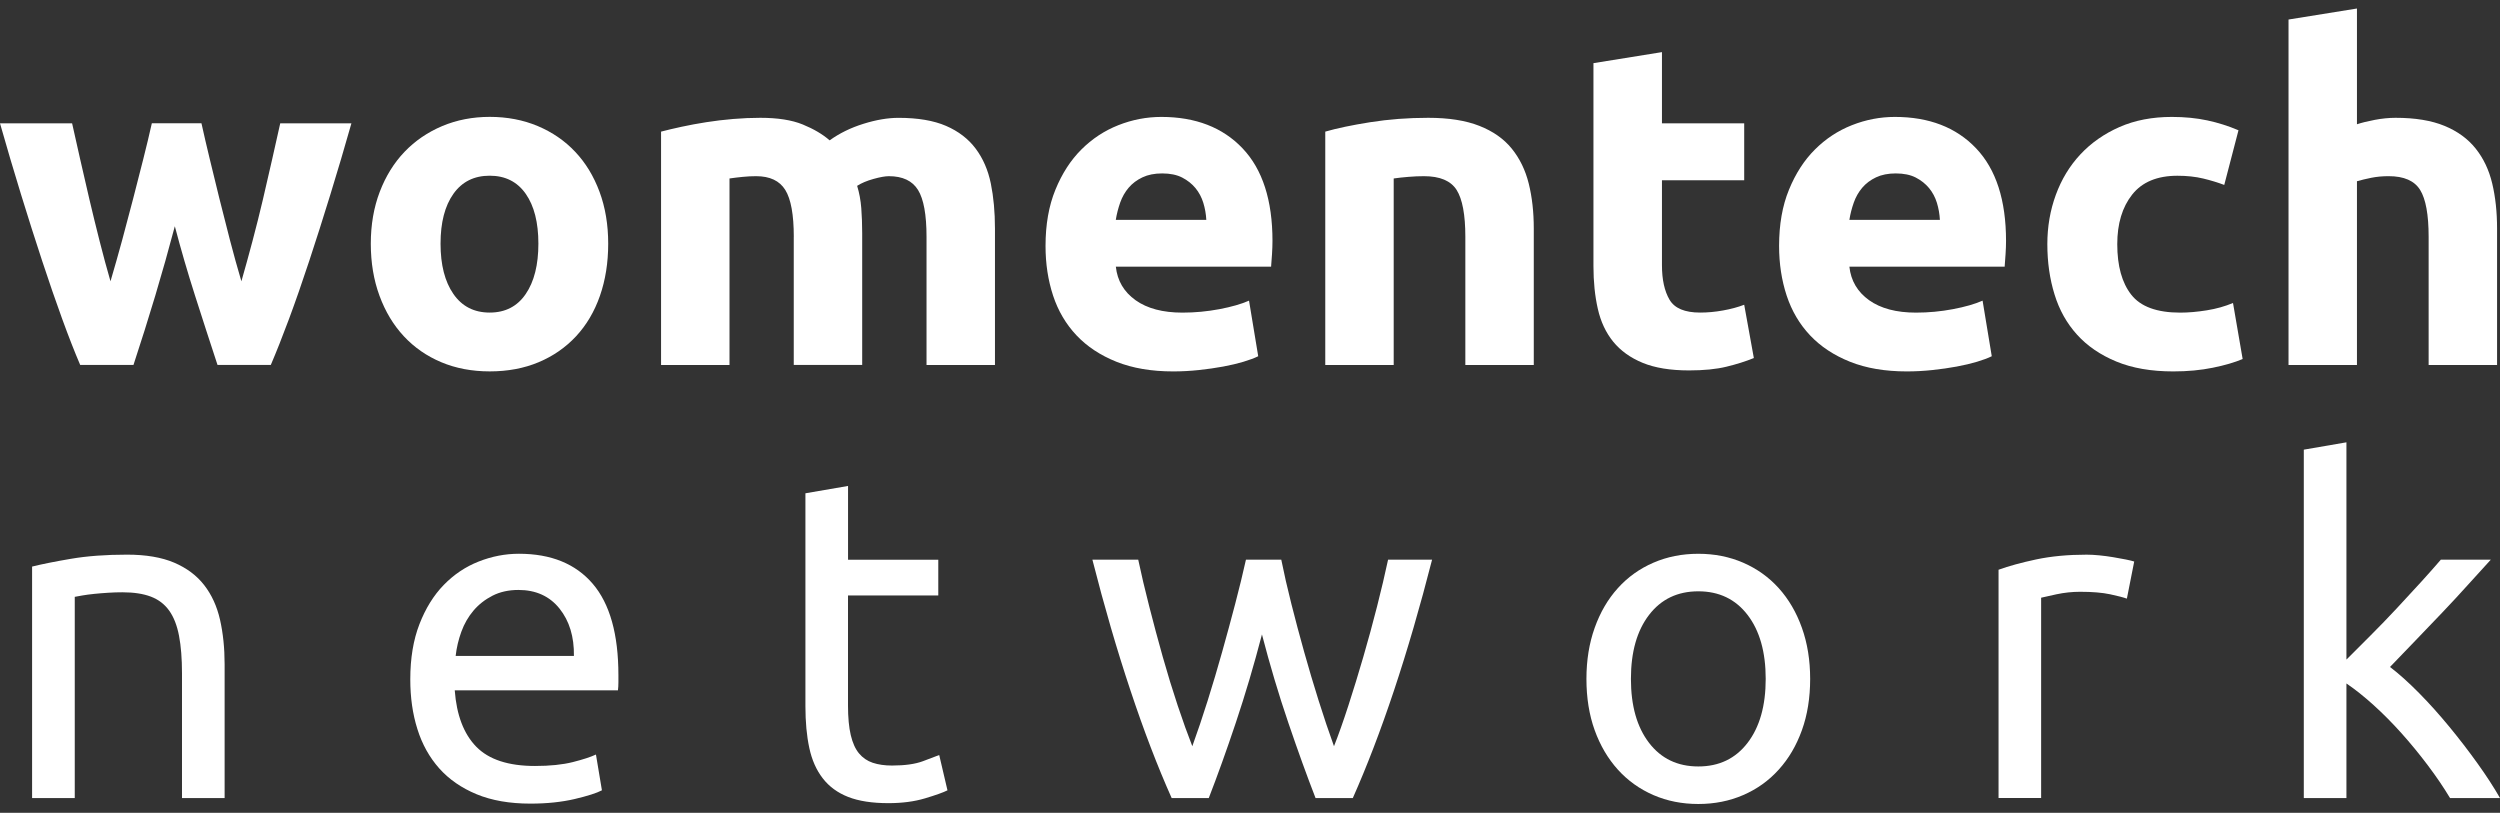
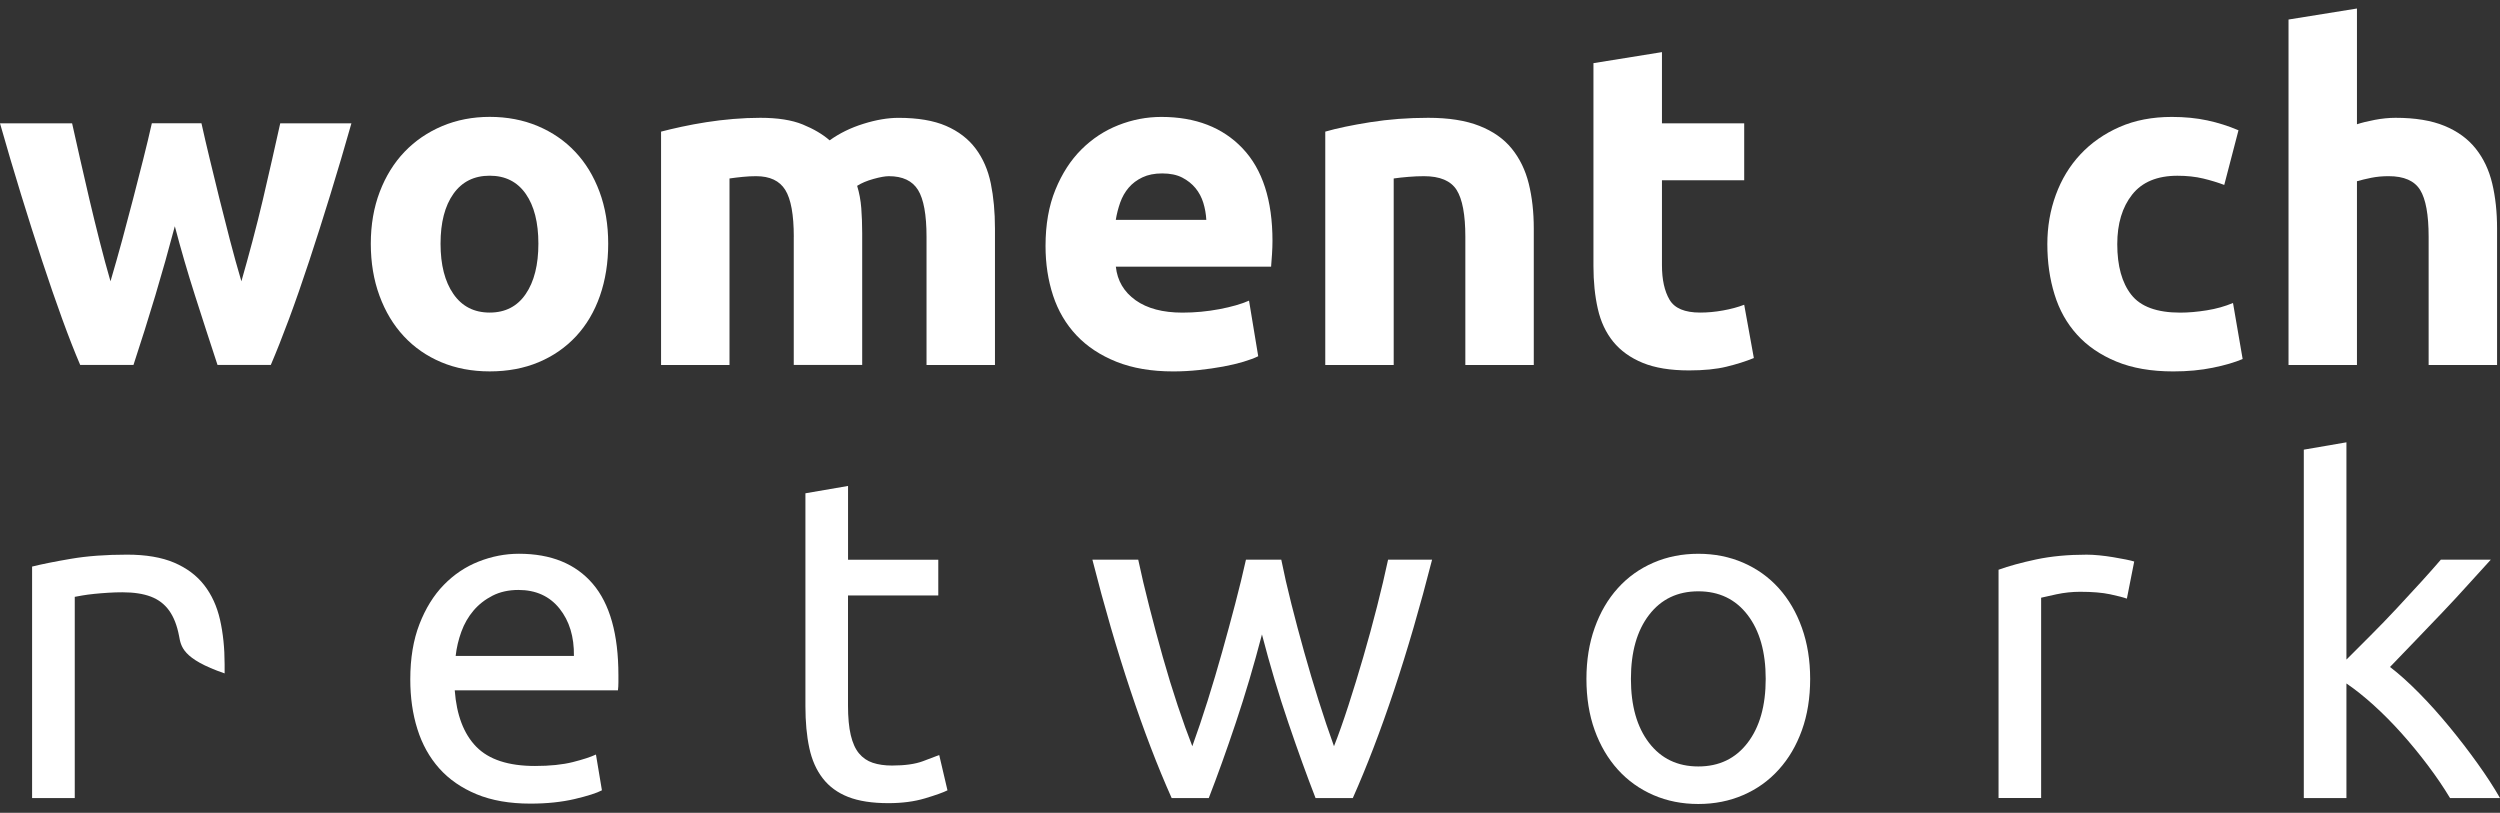
<svg xmlns="http://www.w3.org/2000/svg" width="203" height="66" viewBox="0 0 203 66" fill="none">
  <rect x="0" y="0" width="203" height="66" fill="#333333" stroke="none" />
  <path d="M14.196 18.371C13.697 20.26 13.169 22.136 12.61 24.002C12.051 25.866 11.46 27.744 10.838 29.633H6.512C6.064 28.59 5.577 27.345 5.052 25.903C4.527 24.461 3.985 22.89 3.423 21.183C2.861 19.48 2.288 17.677 1.703 15.776C1.118 13.875 0.55 11.954 -6.10352e-05 10.013H5.855C6.056 10.907 6.274 11.885 6.512 12.94C6.75 13.998 6.999 15.085 7.263 16.203C7.527 17.321 7.802 18.448 8.089 19.578C8.375 20.71 8.671 21.797 8.972 22.841C9.296 21.745 9.611 20.627 9.924 19.483C10.233 18.339 10.531 17.215 10.818 16.108C11.105 15.002 11.377 13.932 11.638 12.9C11.899 11.868 12.129 10.904 12.329 10.01H16.358C16.556 10.904 16.779 11.868 17.029 12.9C17.278 13.932 17.539 15.002 17.811 16.108C18.084 17.215 18.371 18.342 18.669 19.483C18.967 20.627 19.277 21.745 19.601 22.841C19.902 21.797 20.2 20.708 20.501 19.578C20.802 18.445 21.083 17.321 21.347 16.203C21.608 15.085 21.86 13.995 22.098 12.94C22.336 11.882 22.554 10.907 22.755 10.013H28.535C27.985 11.951 27.42 13.872 26.832 15.776C26.247 17.677 25.674 19.48 25.111 21.183C24.549 22.887 24.002 24.461 23.466 25.903C22.93 27.345 22.436 28.59 21.989 29.633H17.662C17.04 27.744 16.432 25.866 15.836 24.002C15.239 22.136 14.692 20.26 14.196 18.371Z" fill="white" />
  <path d="M49.386 19.787C49.386 21.329 49.162 22.74 48.715 24.022C48.268 25.303 47.62 26.396 46.777 27.305C45.931 28.213 44.919 28.916 43.737 29.412C42.556 29.908 41.231 30.157 39.766 30.157C38.324 30.157 37.011 29.908 35.832 29.412C34.651 28.916 33.639 28.213 32.793 27.305C31.947 26.396 31.288 25.303 30.817 24.022C30.344 22.74 30.109 21.329 30.109 19.787C30.109 18.244 30.353 16.839 30.837 15.572C31.322 14.304 31.993 13.221 32.85 12.326C33.708 11.431 34.728 10.735 35.91 10.236C37.091 9.74 38.378 9.49 39.769 9.49C41.185 9.49 42.484 9.74 43.666 10.236C44.847 10.735 45.859 11.428 46.705 12.326C47.551 13.221 48.21 14.302 48.681 15.572C49.151 16.839 49.386 18.244 49.386 19.787ZM43.717 19.787C43.717 18.072 43.376 16.721 42.691 15.741C42.005 14.76 41.031 14.267 39.763 14.267C38.496 14.267 37.512 14.757 36.816 15.741C36.119 16.724 35.772 18.072 35.772 19.787C35.772 21.501 36.119 22.863 36.816 23.87C37.512 24.876 38.493 25.381 39.763 25.381C41.031 25.381 42.008 24.876 42.691 23.87C43.376 22.863 43.717 21.501 43.717 19.787Z" fill="white" />
  <path d="M64.456 19.229C64.456 17.44 64.227 16.17 63.765 15.424C63.303 14.679 62.515 14.306 61.397 14.306C61.047 14.306 60.689 14.323 60.316 14.361C59.943 14.398 59.582 14.441 59.235 14.492V29.637H53.678V10.688C54.151 10.564 54.705 10.432 55.338 10.295C55.972 10.157 56.643 10.034 57.351 9.922C58.059 9.81 58.788 9.724 59.533 9.661C60.279 9.598 61.013 9.566 61.735 9.566C63.152 9.566 64.301 9.747 65.184 10.108C66.068 10.47 66.793 10.897 67.367 11.396C68.161 10.825 69.075 10.375 70.108 10.054C71.14 9.73 72.092 9.569 72.96 9.569C74.526 9.569 75.813 9.787 76.82 10.223C77.826 10.659 78.629 11.272 79.225 12.069C79.822 12.867 80.232 13.81 80.456 14.905C80.679 16.001 80.791 17.219 80.791 18.561V29.64H75.234V19.229C75.234 17.44 75.005 16.17 74.543 15.424C74.082 14.679 73.293 14.306 72.175 14.306C71.877 14.306 71.461 14.381 70.925 14.53C70.389 14.679 69.95 14.865 69.6 15.089C69.775 15.662 69.887 16.264 69.936 16.898C69.984 17.532 70.01 18.211 70.01 18.931V29.634H64.453V19.229H64.456Z" fill="white" />
  <path d="M84.897 19.974C84.897 18.234 85.164 16.711 85.7 15.404C86.233 14.099 86.936 13.009 87.807 12.141C88.676 11.272 89.677 10.612 90.809 10.165C91.942 9.718 93.103 9.494 94.296 9.494C97.08 9.494 99.282 10.346 100.899 12.049C102.516 13.752 103.325 16.258 103.325 19.564C103.325 19.888 103.313 20.241 103.288 20.628C103.262 21.015 103.239 21.356 103.213 21.654H90.606C90.729 22.798 91.265 23.704 92.209 24.378C93.152 25.049 94.422 25.385 96.013 25.385C97.034 25.385 98.032 25.29 99.015 25.104C99.996 24.917 100.799 24.688 101.421 24.413L102.167 28.926C101.868 29.075 101.47 29.224 100.974 29.373C100.475 29.522 99.924 29.654 99.314 29.766C98.703 29.878 98.052 29.972 97.355 30.047C96.659 30.121 95.962 30.159 95.265 30.159C93.499 30.159 91.965 29.898 90.657 29.376C89.353 28.854 88.269 28.14 87.412 27.231C86.554 26.322 85.921 25.247 85.511 24.005C85.101 22.758 84.897 21.416 84.897 19.974ZM97.952 17.846C97.926 17.373 97.846 16.915 97.708 16.467C97.57 16.02 97.358 15.621 97.074 15.275C96.788 14.928 96.426 14.641 95.993 14.417C95.558 14.194 95.018 14.082 94.37 14.082C93.748 14.082 93.215 14.188 92.768 14.4C92.32 14.612 91.948 14.89 91.649 15.24C91.351 15.59 91.122 15.991 90.958 16.453C90.798 16.915 90.677 17.379 90.603 17.852H97.952V17.846Z" fill="white" />
  <path d="M107.612 10.688C108.555 10.415 109.773 10.16 111.267 9.922C112.758 9.687 114.327 9.566 115.967 9.566C117.633 9.566 119.018 9.784 120.124 10.22C121.231 10.656 122.108 11.27 122.754 12.067C123.399 12.864 123.86 13.807 124.133 14.902C124.405 15.998 124.543 17.216 124.543 18.558V29.637H118.986V19.229C118.986 17.44 118.748 16.17 118.278 15.424C117.805 14.679 116.922 14.306 115.628 14.306C115.23 14.306 114.808 14.323 114.361 14.361C113.914 14.398 113.515 14.441 113.168 14.492V29.637H107.612V10.688Z" fill="white" />
  <path d="M129.394 5.127L134.951 4.232V10.013H141.629V14.638H134.951V21.539C134.951 22.709 135.157 23.641 135.567 24.338C135.977 25.035 136.803 25.381 138.048 25.381C138.644 25.381 139.26 25.327 139.894 25.212C140.528 25.1 141.107 24.946 141.629 24.745L142.412 29.072C141.741 29.347 140.995 29.582 140.172 29.78C139.352 29.978 138.346 30.078 137.15 30.078C135.633 30.078 134.377 29.872 133.383 29.462C132.388 29.052 131.593 28.481 130.994 27.747C130.398 27.013 129.979 26.124 129.744 25.08C129.506 24.037 129.388 22.878 129.388 21.611V5.127H129.394Z" fill="white" />
-   <path d="M144.462 19.974C144.462 18.234 144.728 16.711 145.265 15.404C145.798 14.099 146.5 13.009 147.372 12.141C148.241 11.272 149.241 10.612 150.374 10.165C151.507 9.718 152.668 9.494 153.861 9.494C156.645 9.494 158.847 10.346 160.464 12.049C162.081 13.752 162.89 16.258 162.89 19.564C162.89 19.888 162.878 20.241 162.852 20.628C162.827 21.015 162.804 21.356 162.778 21.654H150.17C150.294 22.798 150.83 23.704 151.773 24.378C152.717 25.049 153.987 25.385 155.578 25.385C156.596 25.385 157.597 25.29 158.58 25.104C159.561 24.917 160.364 24.688 160.986 24.413L161.731 28.926C161.433 29.075 161.035 29.224 160.538 29.373C160.04 29.522 159.486 29.654 158.878 29.766C158.268 29.878 157.617 29.972 156.92 30.047C156.223 30.121 155.526 30.159 154.833 30.159C153.066 30.159 151.532 29.898 150.225 29.376C148.92 28.854 147.836 28.14 146.979 27.231C146.122 26.322 145.488 25.247 145.078 24.005C144.668 22.758 144.462 21.416 144.462 19.974ZM157.519 17.846C157.493 17.373 157.413 16.915 157.276 16.467C157.138 16.02 156.926 15.621 156.642 15.275C156.355 14.928 155.994 14.641 155.561 14.417C155.125 14.194 154.586 14.082 153.938 14.082C153.316 14.082 152.783 14.188 152.335 14.4C151.888 14.612 151.515 14.89 151.217 15.24C150.919 15.59 150.689 15.991 150.526 16.453C150.363 16.915 150.245 17.379 150.17 17.852H157.519V17.846Z" fill="white" />
  <path d="M166.244 19.825C166.244 18.409 166.474 17.072 166.935 15.816C167.394 14.561 168.059 13.465 168.931 12.533C169.8 11.602 170.858 10.862 172.102 10.314C173.347 9.767 174.763 9.494 176.354 9.494C177.398 9.494 178.356 9.589 179.227 9.775C180.099 9.962 180.942 10.228 181.765 10.578L180.609 15.017C180.088 14.819 179.514 14.644 178.895 14.495C178.273 14.346 177.576 14.271 176.807 14.271C175.167 14.271 173.94 14.781 173.134 15.799C172.326 16.82 171.922 18.162 171.922 19.828C171.922 21.594 172.3 22.962 173.06 23.931C173.817 24.9 175.142 25.385 177.031 25.385C177.702 25.385 178.425 25.322 179.193 25.198C179.964 25.075 180.672 24.874 181.32 24.602L182.103 29.152C181.455 29.427 180.65 29.663 179.678 29.86C178.708 30.058 177.639 30.159 176.469 30.159C174.68 30.159 173.137 29.892 171.844 29.356C170.551 28.822 169.487 28.094 168.656 27.174C167.821 26.253 167.214 25.167 166.829 23.911C166.439 22.655 166.244 21.293 166.244 19.825Z" fill="white" />
  <path d="M185.828 29.634V1.586L191.385 0.691V10.09C191.757 9.967 192.236 9.847 192.821 9.735C193.406 9.623 193.971 9.566 194.519 9.566C196.11 9.566 197.435 9.784 198.49 10.219C199.548 10.655 200.391 11.269 201.027 12.066C201.661 12.863 202.108 13.806 202.369 14.902C202.63 15.997 202.762 17.215 202.762 18.557V29.637H197.205V19.228C197.205 17.439 196.976 16.169 196.514 15.423C196.053 14.678 195.201 14.305 193.959 14.305C193.461 14.305 192.996 14.348 192.56 14.434C192.124 14.523 191.734 14.615 191.385 14.715V29.637H185.828V29.634Z" fill="white" />
-   <path d="M2.606 46.006C3.401 45.808 4.456 45.596 5.769 45.373C7.085 45.149 8.599 45.037 10.311 45.037C11.851 45.037 13.127 45.255 14.144 45.688C15.162 46.124 15.974 46.729 16.581 47.512C17.189 48.294 17.617 49.229 17.866 50.322C18.113 51.414 18.239 52.618 18.239 53.931V64.801H14.778V54.68C14.778 53.49 14.698 52.472 14.537 51.629C14.377 50.786 14.11 50.104 13.737 49.582C13.364 49.06 12.868 48.681 12.249 48.446C11.63 48.211 10.858 48.094 9.941 48.094C9.568 48.094 9.184 48.105 8.788 48.131C8.39 48.157 8.011 48.185 7.653 48.223C7.292 48.26 6.97 48.303 6.684 48.352C6.397 48.4 6.193 48.438 6.07 48.464V64.804H2.606V46.006Z" fill="white" />
+   <path d="M2.606 46.006C3.401 45.808 4.456 45.596 5.769 45.373C7.085 45.149 8.599 45.037 10.311 45.037C11.851 45.037 13.127 45.255 14.144 45.688C15.162 46.124 15.974 46.729 16.581 47.512C17.189 48.294 17.617 49.229 17.866 50.322C18.113 51.414 18.239 52.618 18.239 53.931V64.801V54.68C14.778 53.49 14.698 52.472 14.537 51.629C14.377 50.786 14.11 50.104 13.737 49.582C13.364 49.06 12.868 48.681 12.249 48.446C11.63 48.211 10.858 48.094 9.941 48.094C9.568 48.094 9.184 48.105 8.788 48.131C8.39 48.157 8.011 48.185 7.653 48.223C7.292 48.26 6.97 48.303 6.684 48.352C6.397 48.4 6.193 48.438 6.07 48.464V64.804H2.606V46.006Z" fill="white" />
  <path d="M33.315 55.164C33.315 53.452 33.562 51.958 34.06 50.679C34.556 49.401 35.213 48.34 36.033 47.497C36.853 46.654 37.794 46.02 38.863 45.599C39.93 45.177 41.022 44.965 42.138 44.965C44.744 44.965 46.739 45.779 48.13 47.402C49.521 49.028 50.215 51.502 50.215 54.828C50.215 54.977 50.215 55.169 50.215 55.405C50.215 55.64 50.203 55.858 50.177 56.056H36.925C37.074 58.065 37.656 59.591 38.674 60.635C39.692 61.675 41.28 62.197 43.439 62.197C44.655 62.197 45.679 62.091 46.51 61.882C47.342 61.672 47.967 61.466 48.391 61.268L48.876 64.173C48.454 64.396 47.714 64.632 46.662 64.881C45.607 65.127 44.411 65.254 43.069 65.254C41.381 65.254 39.924 64.999 38.697 64.491C37.47 63.983 36.458 63.281 35.663 62.389C34.869 61.495 34.278 60.434 33.894 59.207C33.504 57.974 33.315 56.629 33.315 55.164ZM46.602 53.266C46.625 51.703 46.235 50.418 45.429 49.412C44.623 48.408 43.511 47.904 42.097 47.904C41.303 47.904 40.603 48.059 39.996 48.368C39.388 48.678 38.872 49.082 38.45 49.578C38.029 50.074 37.699 50.645 37.464 51.29C37.229 51.935 37.074 52.592 36.999 53.263H46.602V53.266Z" fill="white" />
  <path d="M68.858 45.449H76.189V48.353H68.858V57.288C68.858 58.257 68.932 59.057 69.081 59.688C69.23 60.321 69.454 60.817 69.752 61.176C70.05 61.534 70.423 61.789 70.868 61.938C71.315 62.087 71.837 62.162 72.43 62.162C73.471 62.162 74.311 62.044 74.942 61.809C75.576 61.574 76.014 61.405 76.264 61.308L76.935 64.175C76.588 64.35 75.98 64.565 75.111 64.826C74.242 65.087 73.25 65.216 72.135 65.216C70.819 65.216 69.735 65.049 68.878 64.714C68.02 64.378 67.332 63.877 66.813 63.206C66.291 62.535 65.924 61.712 65.715 60.731C65.503 59.751 65.4 58.615 65.4 57.325V40.055L68.861 39.459V45.449H68.858Z" fill="white" />
  <path d="M106.823 64.803C106.129 63.017 105.389 60.975 104.61 58.682C103.827 56.388 103.116 53.999 102.471 51.516C101.825 53.996 101.117 56.388 100.349 58.682C99.58 60.978 98.846 63.017 98.152 64.803H95.139C93.998 62.248 92.879 59.332 91.79 56.055C90.698 52.781 89.668 49.242 88.702 45.446H92.424C92.67 46.613 92.968 47.878 93.318 49.242C93.665 50.607 94.032 51.972 94.416 53.337C94.801 54.702 95.205 56.018 95.626 57.282C96.048 58.547 96.446 59.651 96.816 60.594C97.238 59.427 97.653 58.194 98.064 56.889C98.474 55.588 98.864 54.272 99.236 52.944C99.609 51.617 99.962 50.315 100.297 49.036C100.633 47.757 100.922 46.562 101.172 45.443H104.039C104.263 46.559 104.535 47.757 104.859 49.036C105.18 50.315 105.53 51.617 105.9 52.944C106.273 54.272 106.662 55.588 107.073 56.889C107.483 58.191 107.898 59.427 108.32 60.594C108.693 59.651 109.082 58.547 109.492 57.282C109.903 56.018 110.304 54.702 110.702 53.337C111.098 51.972 111.471 50.607 111.818 49.242C112.165 47.878 112.463 46.613 112.712 45.446H116.285C115.316 49.242 114.287 52.778 113.197 56.055C112.105 59.33 110.986 62.246 109.848 64.803H106.823Z" fill="white" />
  <path d="M146.985 55.126C146.985 56.665 146.761 58.053 146.314 59.295C145.867 60.536 145.242 61.603 144.433 62.494C143.627 63.389 142.664 64.077 141.549 64.559C140.433 65.043 139.218 65.284 137.902 65.284C136.585 65.284 135.37 65.043 134.254 64.559C133.139 64.074 132.176 63.386 131.37 62.494C130.564 61.6 129.936 60.533 129.489 59.295C129.042 58.053 128.818 56.665 128.818 55.126C128.818 53.612 129.042 52.23 129.489 50.977C129.936 49.724 130.561 48.651 131.37 47.757C132.176 46.862 133.139 46.174 134.254 45.692C135.37 45.208 136.585 44.967 137.902 44.967C139.218 44.967 140.433 45.208 141.549 45.692C142.664 46.177 143.627 46.865 144.433 47.757C145.239 48.651 145.867 49.724 146.314 50.977C146.761 52.227 146.985 53.612 146.985 55.126ZM143.375 55.126C143.375 52.944 142.885 51.212 141.904 49.933C140.924 48.654 139.59 48.015 137.904 48.015C136.216 48.015 134.882 48.654 133.902 49.933C132.921 51.212 132.431 52.941 132.431 55.126C132.431 57.31 132.921 59.039 133.902 60.318C134.882 61.597 136.216 62.236 137.904 62.236C139.59 62.236 140.924 61.597 141.904 60.318C142.885 59.039 143.375 57.307 143.375 55.126Z" fill="white" />
  <path d="M169.427 45.039C169.725 45.039 170.067 45.056 170.451 45.093C170.835 45.131 171.213 45.18 171.586 45.243C171.959 45.306 172.3 45.366 172.61 45.429C172.919 45.492 173.149 45.547 173.298 45.595L172.702 48.609C172.429 48.511 171.976 48.391 171.342 48.256C170.709 48.121 169.897 48.053 168.905 48.053C168.26 48.053 167.621 48.121 166.987 48.256C166.353 48.394 165.938 48.486 165.74 48.534V64.8H162.282V46.263C163.102 45.965 164.117 45.687 165.333 45.426C166.548 45.168 167.916 45.039 169.427 45.039Z" fill="white" />
  <path d="M194.068 54.158C194.814 54.728 195.6 55.436 196.431 56.279C197.263 57.122 198.08 58.034 198.888 59.015C199.694 59.995 200.457 60.987 201.176 61.991C201.896 62.995 202.504 63.932 203 64.801H198.943C198.421 63.932 197.819 63.046 197.136 62.14C196.454 61.234 195.74 60.365 194.997 59.534C194.252 58.702 193.495 57.94 192.727 57.246C191.958 56.552 191.224 55.967 190.53 55.497V64.801H187.069V36.512L190.53 35.916V53.558C191.127 52.962 191.783 52.305 192.503 51.586C193.223 50.866 193.928 50.135 194.625 49.389C195.319 48.644 195.978 47.933 196.597 47.25C197.217 46.568 197.75 45.966 198.197 45.444H202.255C201.684 46.063 201.065 46.746 200.394 47.491C199.723 48.237 199.029 48.985 198.309 49.742C197.589 50.499 196.864 51.256 196.133 52.013C195.402 52.776 194.714 53.489 194.068 54.158Z" fill="white" />
</svg>